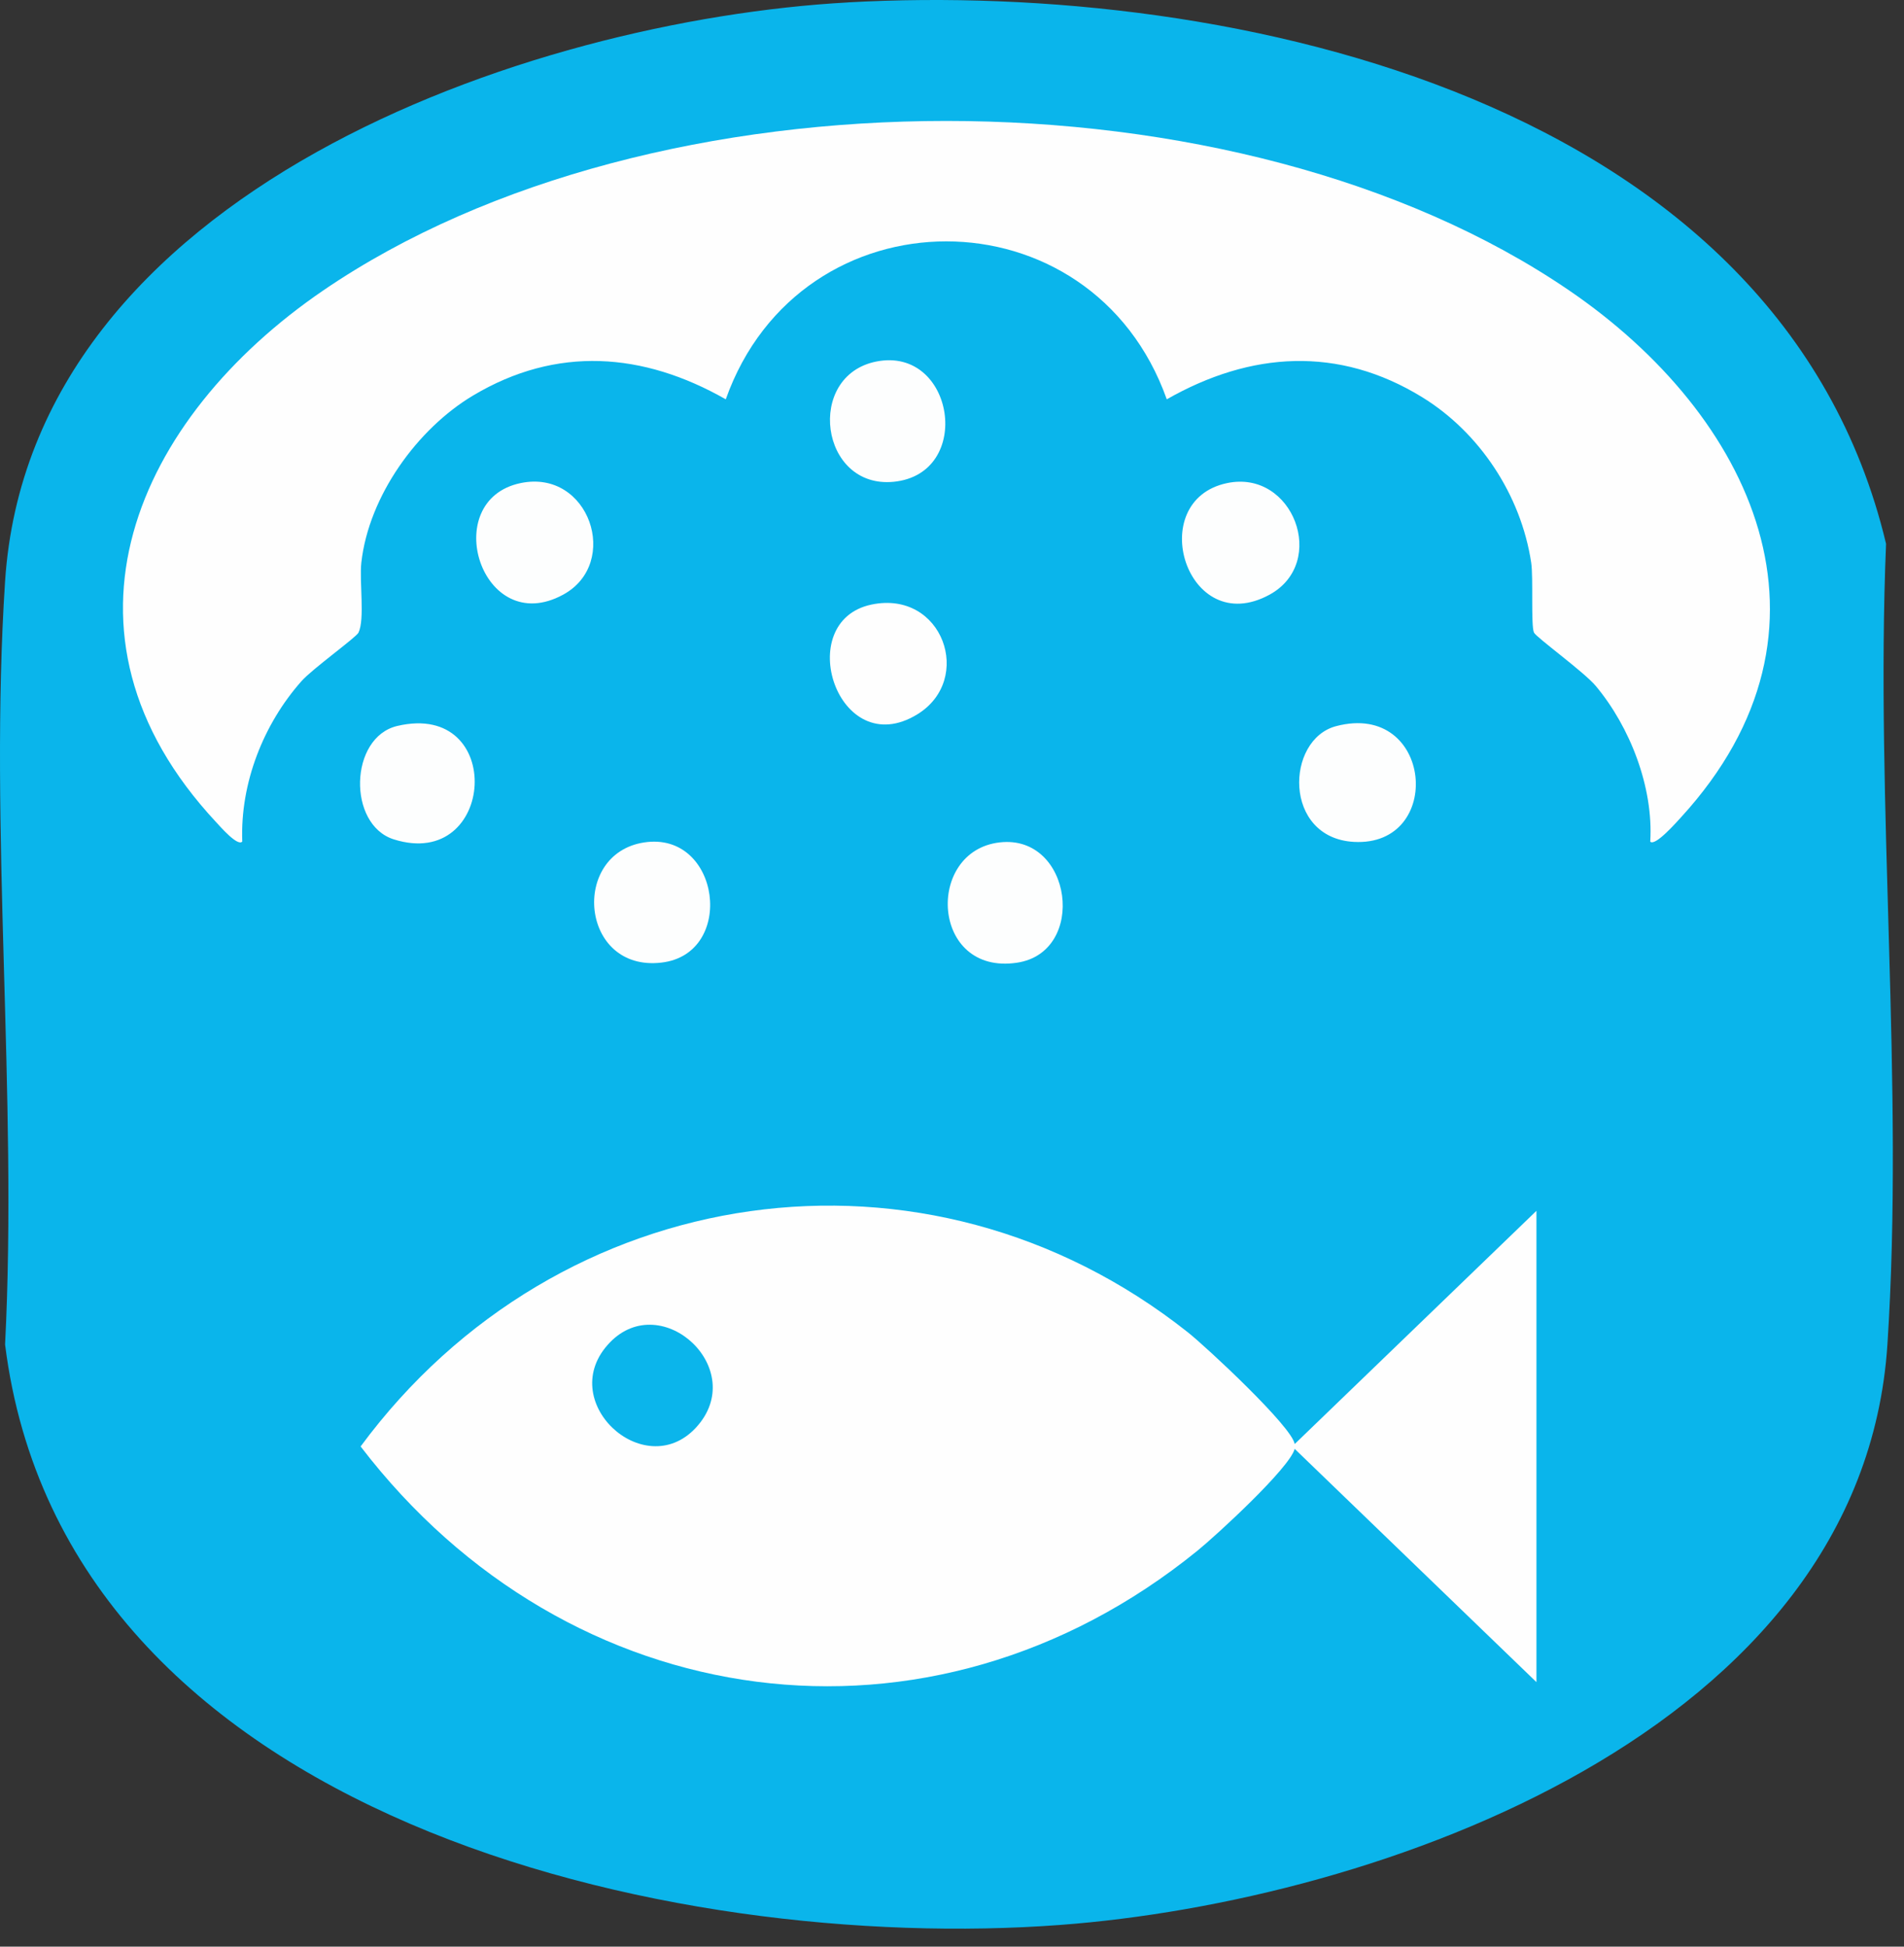
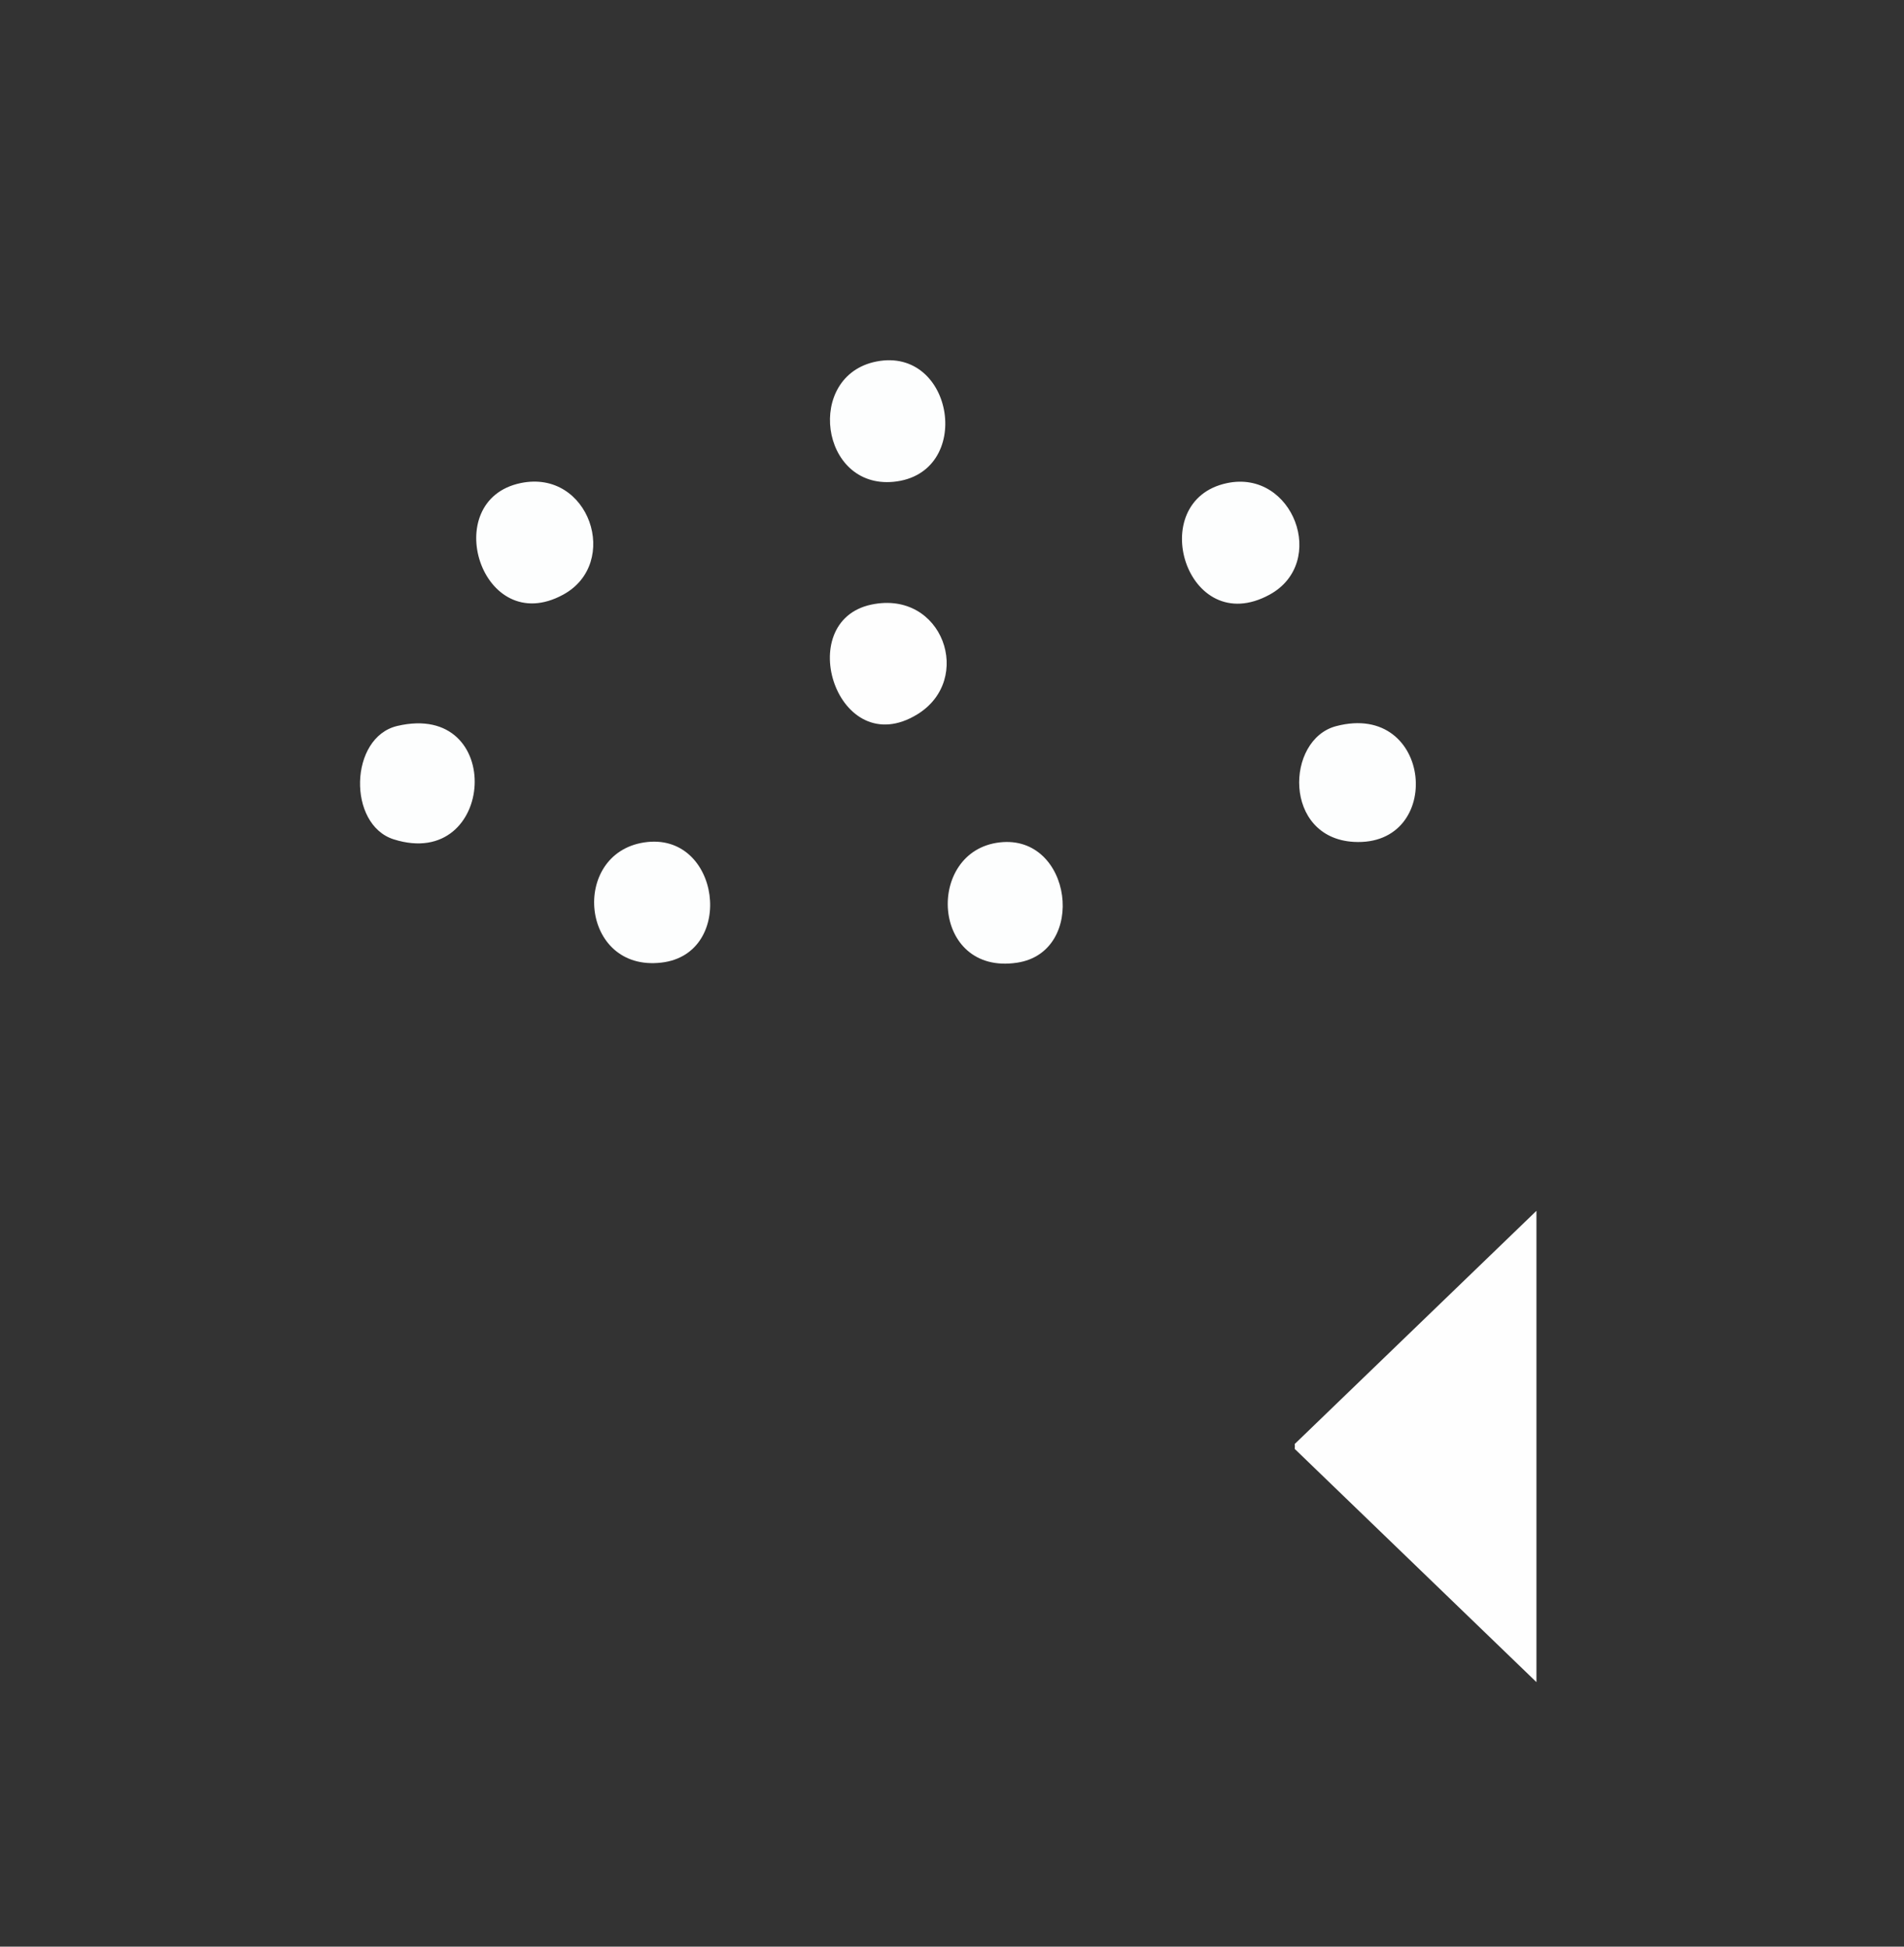
<svg xmlns="http://www.w3.org/2000/svg" width="45" height="46" fill="none">
  <rect width="100%" height="100%" fill="#333333" stroke="none" />
-   <path fill="#0AB5EB" d="M20.044.056C29.149-.45 42.078 2.364 44.576 12.85c-.257 6.18.433 12.79.032 18.923-.6 9.15-12.045 13.154-19.556 13.714-9.15.683-23.526-2.496-24.932-13.715.3-5.898-.383-12.183 0-18.035C.724 4.524 12.481.476 20.045.057z" />
-   <path fill="#FEFEFE" d="M39.003 19.885c.077-1.283-.478-2.707-1.288-3.676-.276-.33-1.407-1.148-1.46-1.26-.076-.159-.013-1.306-.066-1.654-.243-1.604-1.225-3.077-2.573-3.907-1.979-1.218-4.057-1.082-6.04.048-1.768-4.977-8.655-4.976-10.423 0-1.956-1.114-4-1.266-5.97-.091-1.316.784-2.467 2.374-2.643 3.95-.05.445.087 1.331-.067 1.654-.055.113-1.087.853-1.347 1.146-.899 1.013-1.452 2.412-1.4 3.79-.106.13-.533-.367-.618-.457C.92 14.938 3.234 9.873 7.64 6.863c7.823-5.34 21.623-5.34 29.446 0 4.32 2.949 6.73 7.986 2.644 12.45-.089.096-.62.705-.73.572zM30.599 34.123q.154.046 0 .114c-.118.452-1.852 2.045-2.3 2.408C21.98 41.773 13.43 40.59 8.523 34.18c4.669-6.324 13.362-7.603 19.553-2.696.436.346 2.465 2.233 2.523 2.639" />
  <path fill="#FEFEFE" d="m30.599 34.123 5.714-5.511v11.137l-5.714-5.512a.4.4 0 0 0 0-.114" />
  <path fill="#FDFEFE" d="M29 11.416c1.562-.33 2.393 1.88 1.004 2.637-1.962 1.069-2.972-2.223-1.004-2.637M12.306 11.415c1.622-.337 2.371 1.893 1.004 2.637-1.93 1.052-2.96-2.23-1.004-2.637M15.223 19.907c1.806-.276 2.18 2.639.406 2.84-1.914.22-2.154-2.572-.406-2.84M20.712 8.543c1.847-.365 2.313 2.657.406 2.842-1.739.168-2.09-2.508-.406-2.842" />
  <path fill="#FEFEFE" d="M20.597 14.286c1.686-.352 2.43 1.773 1.08 2.596-1.88 1.147-2.966-2.2-1.08-2.596" />
  <path fill="#FDFEFE" d="M31.578 17.159c2.288-.602 2.571 2.856.418 2.735-1.676-.096-1.616-2.42-.418-2.735M23.627 19.906c1.716-.197 2.078 2.593.41 2.843-2.034.306-2.176-2.64-.41-2.843M9.391 17.154c2.571-.602 2.328 3.442-.085 2.68-1.098-.347-1.053-2.414.085-2.68" />
-   <path fill="#0BB5EB" d="M16.444 33.74c-1.228 1.317-3.354-.652-2.027-2.02 1.234-1.271 3.304.647 2.027 2.02" />
</svg>